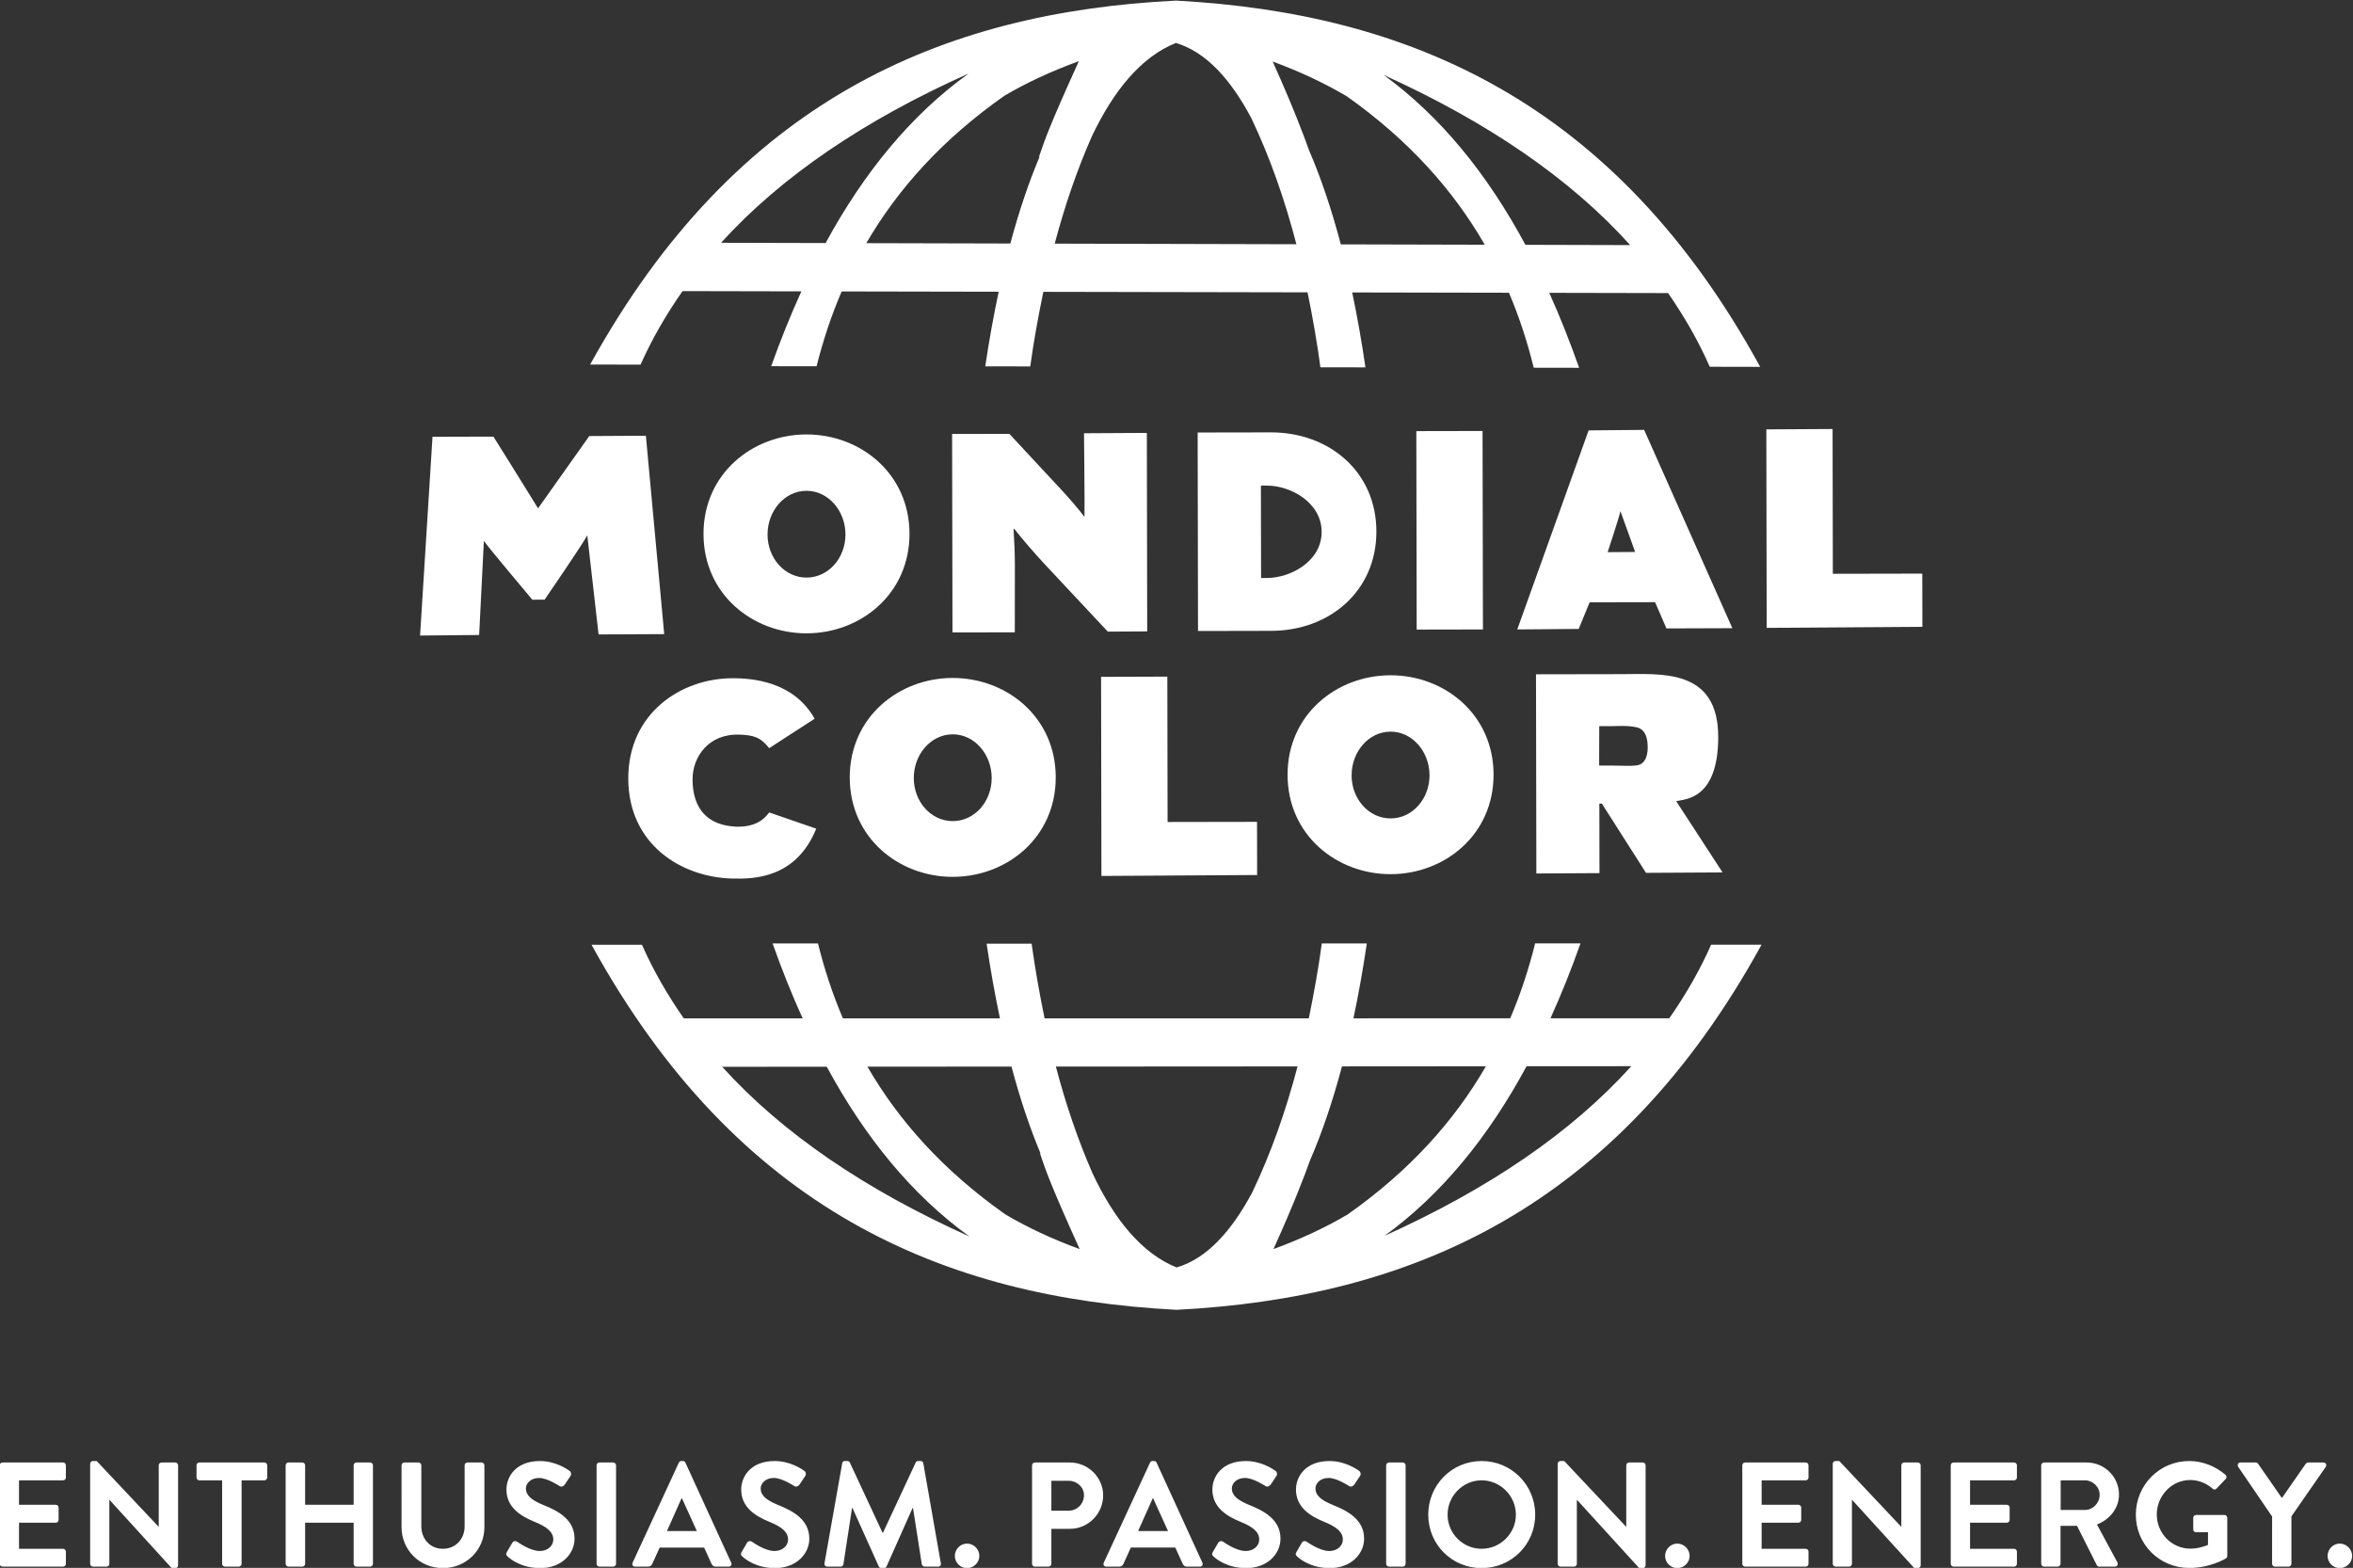
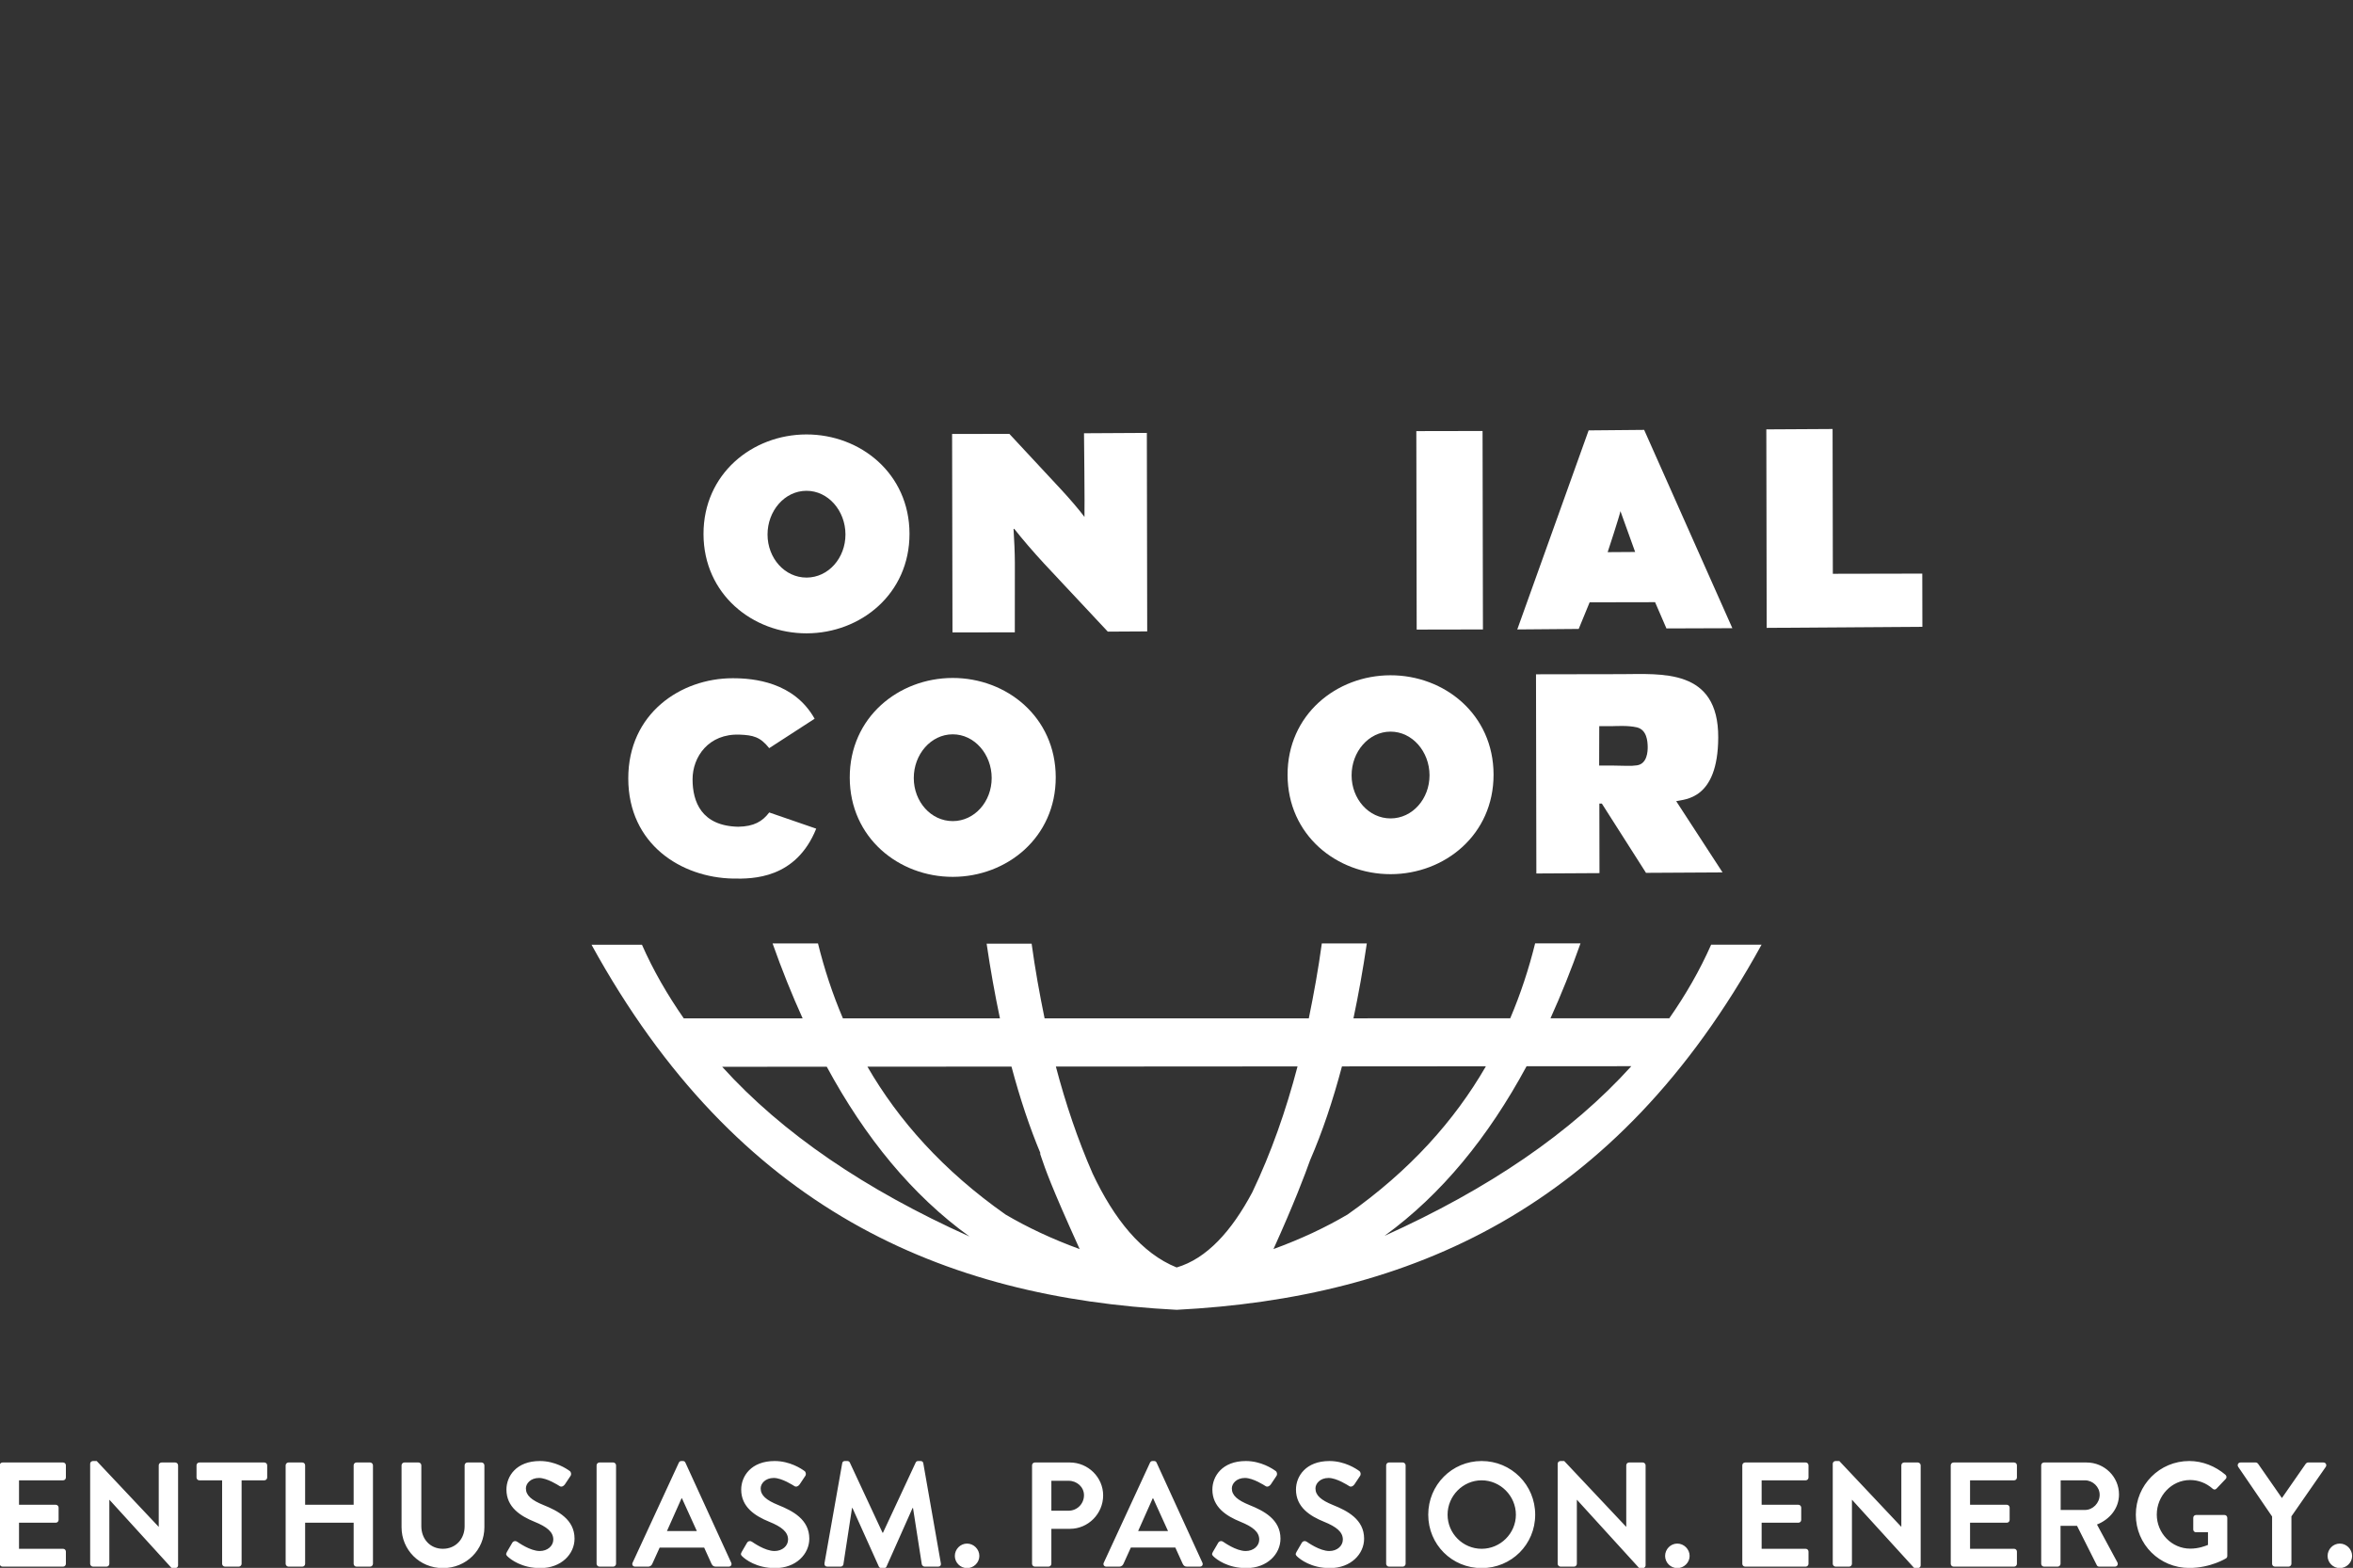
<svg xmlns="http://www.w3.org/2000/svg" viewBox="0 0 573.333 382.043" height="382.043" width="573.333" xml:space="preserve" id="svg834" version="1.1">
  <rect x="0" y="0" width="573.333" height="382.043" fill="#333333" stroke="none" />
  <defs id="defs838">
    <clipPath id="clipPath850" clipPathUnits="userSpaceOnUse">
      <path id="path848" d="M 0,595.275 H 841.89 V 0 H 0 Z" />
    </clipPath>
  </defs>
  <g transform="matrix(1.333,0,0,-1.333,-291.558,578.32)" id="g842">
    <g id="g844">
      <g clip-path="url(#clipPath850)" id="g846">
        <g transform="translate(218.669,147.994)" id="g852">
          <path id="path854" style="fill:#ffffff;fill-opacity:1;fill-rule:nonzero;stroke:none" d="m 0,0 c 0,-0.273 0.217,-0.518 0.518,-0.518 h 11.066 c 0.296,0 0.514,0.245 0.514,0.518 v 2.23 c 0,0.268 -0.218,0.513 -0.514,0.513 H 3.53 v 4.765 h 6.717 c 0.273,0 0.518,0.218 0.518,0.514 v 2.258 c 0,0.268 -0.245,0.513 -0.518,0.513 H 3.53 v 4.464 h 8.054 c 0.296,0 0.514,0.246 0.514,0.518 v 2.226 c 0,0.273 -0.218,0.518 -0.514,0.518 H 0.518 C 0.217,18.519 0,18.274 0,18.001 Z m 16.534,0 c 0,-0.273 0.245,-0.518 0.518,-0.518 h 2.471 c 0.3,0 0.518,0.245 0.518,0.518 v 11.691 h 0.028 L 31.435,-0.786 h 0.653 c 0.273,0 0.518,0.217 0.518,0.485 v 18.302 c 0,0.273 -0.245,0.518 -0.518,0.518 h -2.499 c -0.3,0 -0.518,-0.245 -0.518,-0.518 V 6.773 H 29.044 L 17.728,18.787 h -0.676 c -0.273,0 -0.518,-0.217 -0.518,-0.486 z m 24.121,0 c 0,-0.273 0.246,-0.518 0.519,-0.518 h 2.525 c 0.273,0 0.519,0.245 0.519,0.518 v 15.257 h 4.159 c 0.3,0 0.518,0.246 0.518,0.518 v 2.226 c 0,0.273 -0.218,0.518 -0.518,0.518 H 36.496 c -0.3,0 -0.518,-0.245 -0.518,-0.518 v -2.226 c 0,-0.272 0.218,-0.518 0.518,-0.518 h 4.159 z m 11.612,0 c 0,-0.273 0.245,-0.518 0.518,-0.518 h 2.526 c 0.301,0 0.518,0.245 0.518,0.518 v 7.508 h 8.869 V 0 c 0,-0.273 0.217,-0.518 0.514,-0.518 h 2.502 c 0.269,0 0.514,0.245 0.514,0.518 v 18.001 c 0,0.273 -0.245,0.518 -0.514,0.518 h -2.502 c -0.297,0 -0.514,-0.245 -0.514,-0.518 v -7.208 h -8.869 v 7.208 c 0,0.273 -0.217,0.518 -0.518,0.518 h -2.526 c -0.273,0 -0.518,-0.245 -0.518,-0.518 z m 21.188,6.685 c 0,-4.131 3.285,-7.471 7.555,-7.471 4.303,0 7.587,3.34 7.587,7.471 v 11.316 c 0,0.273 -0.245,0.518 -0.513,0.518 h -2.582 c -0.3,0 -0.518,-0.245 -0.518,-0.518 V 6.851 c 0,-2.285 -1.605,-4.108 -3.974,-4.108 -2.364,0 -3.941,1.823 -3.941,4.136 v 11.122 c 0,0.273 -0.218,0.518 -0.519,0.518 h -2.581 c -0.273,0 -0.514,-0.245 -0.514,-0.518 z M 92.844,1.332 c 0.541,-0.518 2.554,-2.118 5.982,-2.118 3.835,0 6.25,2.576 6.25,5.38 0,3.511 -3.04,5.089 -5.681,6.148 -2.202,0.898 -3.211,1.767 -3.211,3.044 0,0.875 0.847,1.906 2.397,1.906 1.494,0 3.562,-1.36 3.779,-1.494 0.329,-0.218 0.736,0 0.953,0.324 l 1.032,1.55 c 0.19,0.273 0.106,0.735 -0.162,0.897 -0.546,0.407 -2.665,1.818 -5.44,1.818 -4.326,0 -6.116,-2.794 -6.116,-5.218 0,-3.206 2.553,-4.839 5.107,-5.876 2.29,-0.925 3.46,-1.873 3.46,-3.261 0,-1.17 -1.064,-2.096 -2.479,-2.096 -1.767,0 -3.97,1.606 -4.104,1.684 -0.245,0.195 -0.708,0.195 -0.925,-0.189 L 92.705,2.147 C 92.465,1.712 92.599,1.578 92.844,1.332 M 109.105,0 c 0,-0.273 0.245,-0.518 0.518,-0.518 h 2.526 c 0.273,0 0.514,0.245 0.514,0.518 v 18.001 c 0,0.273 -0.241,0.518 -0.514,0.518 h -2.526 c -0.273,0 -0.518,-0.245 -0.518,-0.518 z m 7.041,-0.518 h 2.369 c 0.435,0 0.68,0.273 0.787,0.546 l 1.332,2.937 h 8.133 l 1.332,-2.937 c 0.19,-0.38 0.38,-0.546 0.787,-0.546 h 2.368 c 0.407,0 0.625,0.356 0.463,0.708 l -8.378,18.301 c -0.083,0.162 -0.19,0.296 -0.463,0.296 h -0.273 c -0.245,0 -0.379,-0.134 -0.462,-0.296 L 115.684,0.19 c -0.162,-0.352 0.055,-0.708 0.462,-0.708 m 5.82,6.5 2.665,5.981 h 0.083 l 2.72,-5.981 z m 13.791,-4.65 c 0.541,-0.518 2.554,-2.118 5.982,-2.118 3.835,0 6.25,2.576 6.25,5.38 0,3.511 -3.04,5.089 -5.681,6.148 -2.202,0.898 -3.211,1.767 -3.211,3.044 0,0.875 0.847,1.906 2.397,1.906 1.494,0 3.562,-1.36 3.779,-1.494 0.329,-0.218 0.736,0 0.953,0.324 l 1.032,1.55 c 0.19,0.273 0.106,0.735 -0.162,0.897 -0.546,0.407 -2.665,1.818 -5.44,1.818 -4.326,0 -6.116,-2.794 -6.116,-5.218 0,-3.206 2.553,-4.839 5.107,-5.876 2.29,-0.925 3.46,-1.873 3.46,-3.261 0,-1.17 -1.064,-2.096 -2.479,-2.096 -1.767,0 -3.97,1.606 -4.104,1.684 -0.245,0.195 -0.708,0.195 -0.925,-0.189 l -0.981,-1.684 c -0.24,-0.435 -0.106,-0.569 0.139,-0.815 m 15.008,-1.221 c -0.051,-0.384 0.166,-0.629 0.518,-0.629 h 2.447 c 0.245,0 0.463,0.217 0.49,0.412 l 1.578,10.302 h 0.083 l 4.812,-10.686 c 0.083,-0.162 0.217,-0.296 0.462,-0.296 h 0.491 c 0.245,0 0.407,0.134 0.462,0.296 l 4.756,10.686 h 0.083 l 1.606,-10.302 c 0.055,-0.195 0.272,-0.412 0.518,-0.412 h 2.475 c 0.351,0 0.569,0.245 0.485,0.629 l -3.206,18.269 c -0.027,0.217 -0.189,0.407 -0.49,0.407 H 167.9 c -0.245,0 -0.379,-0.106 -0.462,-0.268 L 161.456,5.681 h -0.083 l -5.982,12.838 c -0.083,0.162 -0.245,0.268 -0.463,0.268 h -0.435 c -0.3,0 -0.462,-0.19 -0.49,-0.407 z m 23.825,1.328 c 0,-1.222 1.008,-2.225 2.23,-2.225 1.221,0 2.253,1.003 2.253,2.225 0,1.226 -1.032,2.257 -2.253,2.257 -1.222,0 -2.23,-1.031 -2.23,-2.257 M 188.704,0 c 0,-0.273 0.218,-0.518 0.519,-0.518 h 2.498 c 0.273,0 0.513,0.245 0.513,0.518 v 6.393 h 3.405 c 3.317,0 6.061,2.744 6.061,6.116 0,3.29 -2.744,6.01 -6.089,6.01 h -6.388 c -0.301,0 -0.519,-0.245 -0.519,-0.518 z m 3.53,9.706 v 5.468 h 3.16 c 1.522,0 2.803,-1.143 2.803,-2.637 0,-1.605 -1.281,-2.831 -2.803,-2.831 z m 10.039,-10.224 h 2.364 c 0.44,0 0.68,0.273 0.791,0.546 l 1.333,2.937 h 8.133 l 1.332,-2.937 c 0.19,-0.38 0.379,-0.546 0.786,-0.546 h 2.369 c 0.407,0 0.625,0.356 0.463,0.708 l -8.378,18.301 c -0.084,0.162 -0.19,0.296 -0.463,0.296 h -0.273 c -0.245,0 -0.379,-0.134 -0.463,-0.296 L 201.811,0.19 c -0.162,-0.352 0.055,-0.708 0.462,-0.708 m 5.82,6.5 2.665,5.981 h 0.083 l 2.72,-5.981 z m 13.791,-4.65 c 0.541,-0.518 2.554,-2.118 5.982,-2.118 3.835,0 6.25,2.576 6.25,5.38 0,3.511 -3.04,5.089 -5.681,6.148 -2.202,0.898 -3.211,1.767 -3.211,3.044 0,0.875 0.842,1.906 2.396,1.906 1.495,0 3.563,-1.36 3.78,-1.494 0.324,-0.218 0.736,0 0.953,0.324 l 1.032,1.55 c 0.189,0.273 0.106,0.735 -0.162,0.897 -0.546,0.407 -2.665,1.818 -5.441,1.818 -4.325,0 -6.116,-2.794 -6.116,-5.218 0,-3.206 2.554,-4.839 5.108,-5.876 2.285,-0.925 3.456,-1.873 3.456,-3.261 0,-1.17 -1.06,-2.096 -2.475,-2.096 -1.768,0 -3.97,1.606 -4.109,1.684 -0.24,0.195 -0.703,0.195 -0.92,-0.189 L 221.745,2.147 C 221.5,1.712 221.639,1.578 221.884,1.332 m 15.28,0 c 0.546,-0.518 2.554,-2.118 5.982,-2.118 3.835,0 6.255,2.576 6.255,5.38 0,3.511 -3.044,5.089 -5.681,6.148 -2.207,0.898 -3.211,1.767 -3.211,3.044 0,0.875 0.842,1.906 2.392,1.906 1.499,0 3.567,-1.36 3.784,-1.494 0.324,-0.218 0.731,0 0.949,0.324 l 1.031,1.55 c 0.19,0.273 0.111,0.735 -0.162,0.897 -0.541,0.407 -2.66,1.818 -5.436,1.818 -4.325,0 -6.12,-2.794 -6.12,-5.218 0,-3.206 2.554,-4.839 5.112,-5.876 2.285,-0.925 3.456,-1.873 3.456,-3.261 0,-1.17 -1.06,-2.096 -2.475,-2.096 -1.772,0 -3.974,1.606 -4.108,1.684 -0.246,0.195 -0.708,0.195 -0.926,-0.189 L 237.03,2.147 c -0.245,-0.435 -0.111,-0.569 0.134,-0.815 M 253.43,0 c 0,-0.273 0.241,-0.518 0.514,-0.518 h 2.526 c 0.273,0 0.518,0.245 0.518,0.518 v 18.001 c 0,0.273 -0.245,0.518 -0.518,0.518 h -2.526 c -0.273,0 -0.514,-0.245 -0.514,-0.518 z m 7.694,8.975 c 0,-5.441 4.321,-9.761 9.761,-9.761 5.44,0 9.789,4.32 9.789,9.761 0,5.44 -4.349,9.812 -9.789,9.812 -5.44,0 -9.761,-4.372 -9.761,-9.812 m 3.534,0 c 0,3.428 2.799,6.282 6.227,6.282 3.428,0 6.259,-2.854 6.259,-6.282 0,-3.428 -2.831,-6.232 -6.259,-6.232 -3.428,0 -6.227,2.804 -6.227,6.232 M 284.782,0 c 0,-0.273 0.245,-0.518 0.518,-0.518 h 2.471 c 0.301,0 0.518,0.245 0.518,0.518 v 11.691 h 0.028 l 11.366,-12.477 h 0.653 c 0.273,0 0.518,0.217 0.518,0.485 v 18.302 c 0,0.273 -0.245,0.518 -0.518,0.518 h -2.499 c -0.3,0 -0.518,-0.245 -0.518,-0.518 V 6.773 h -0.027 L 285.98,18.787 h -0.68 c -0.273,0 -0.518,-0.217 -0.518,-0.486 z m 19.639,1.439 c 0,-1.222 1.004,-2.225 2.225,-2.225 1.226,0 2.257,1.003 2.257,2.225 0,1.226 -1.031,2.257 -2.257,2.257 -1.221,0 -2.225,-1.031 -2.225,-2.257 M 318.531,0 c 0,-0.273 0.217,-0.518 0.518,-0.518 h 11.066 c 0.3,0 0.518,0.245 0.518,0.518 v 2.23 c 0,0.268 -0.218,0.513 -0.518,0.513 h -8.05 v 4.765 h 6.717 c 0.273,0 0.519,0.218 0.519,0.514 v 2.258 c 0,0.268 -0.246,0.513 -0.519,0.513 h -6.717 v 4.464 h 8.05 c 0.3,0 0.518,0.246 0.518,0.518 v 2.226 c 0,0.273 -0.218,0.518 -0.518,0.518 h -11.066 c -0.301,0 -0.518,-0.245 -0.518,-0.518 z m 16.534,0 c 0,-0.273 0.245,-0.518 0.518,-0.518 h 2.47 c 0.301,0 0.519,0.245 0.519,0.518 v 11.691 h 0.027 l 11.367,-12.477 h 0.652 c 0.273,0 0.518,0.217 0.518,0.485 v 18.302 c 0,0.273 -0.245,0.518 -0.518,0.518 h -2.498 c -0.301,0 -0.518,-0.245 -0.518,-0.518 V 6.773 h -0.023 l -11.316,12.014 h -0.68 c -0.273,0 -0.518,-0.217 -0.518,-0.486 z m 21.567,0 c 0,-0.273 0.218,-0.518 0.519,-0.518 h 11.066 c 0.296,0 0.513,0.245 0.513,0.518 v 2.23 c 0,0.268 -0.217,0.513 -0.513,0.513 h -8.055 v 4.765 h 6.718 c 0.272,0 0.518,0.218 0.518,0.514 v 2.258 c 0,0.268 -0.246,0.513 -0.518,0.513 h -6.718 v 4.464 h 8.055 c 0.296,0 0.513,0.246 0.513,0.518 v 2.226 c 0,0.273 -0.217,0.518 -0.513,0.518 h -11.066 c -0.301,0 -0.519,-0.245 -0.519,-0.518 z m 16.535,0 c 0,-0.273 0.217,-0.518 0.518,-0.518 h 2.498 c 0.273,0 0.518,0.245 0.518,0.518 v 6.935 h 3.016 l 3.623,-7.208 c 0.051,-0.106 0.189,-0.245 0.435,-0.245 h 2.849 c 0.463,0 0.653,0.435 0.463,0.791 l -3.724,6.907 c 2.368,0.948 4.025,2.988 4.025,5.491 0,3.239 -2.665,5.848 -5.927,5.848 h -7.776 c -0.301,0 -0.518,-0.245 -0.518,-0.518 z m 3.557,9.84 v 5.417 h 4.437 c 1.443,0 2.692,-1.198 2.692,-2.641 0,-1.522 -1.249,-2.776 -2.692,-2.776 z m 13.74,-0.87 c 0,-5.436 4.349,-9.729 9.761,-9.729 3.942,0 6.741,1.763 6.741,1.763 0.111,0.083 0.217,0.217 0.217,0.435 v 6.962 c 0,0.273 -0.217,0.518 -0.49,0.518 h -5.218 c -0.296,0 -0.514,-0.217 -0.514,-0.518 V 6.255 c 0,-0.273 0.218,-0.491 0.514,-0.491 h 2.179 V 3.451 c -0.546,-0.217 -1.717,-0.68 -3.239,-0.68 -3.428,0 -6.12,2.859 -6.12,6.227 0,3.4 2.692,6.315 6.092,6.315 1.499,0 2.938,-0.546 4.109,-1.578 0.245,-0.217 0.49,-0.217 0.707,0 l 1.684,1.768 c 0.218,0.217 0.19,0.541 -0.027,0.758 -1.851,1.578 -4.187,2.526 -6.635,2.526 -5.412,0 -9.761,-4.372 -9.761,-9.817 M 415.372,0 c 0,-0.273 0.217,-0.518 0.518,-0.518 h 2.498 c 0.273,0 0.518,0.245 0.518,0.518 v 8.674 l 6.283,9.054 c 0.217,0.356 0,0.791 -0.435,0.791 h -2.804 c -0.217,0 -0.351,-0.139 -0.435,-0.245 l -4.348,-6.255 -4.349,6.255 c -0.083,0.106 -0.217,0.245 -0.435,0.245 h -2.775 c -0.435,0 -0.653,-0.435 -0.435,-0.791 l 6.199,-9.082 z m 10.145,1.439 c 0,-1.222 1.004,-2.225 2.23,-2.225 1.221,0 2.253,1.003 2.253,2.225 0,1.226 -1.032,2.257 -2.253,2.257 -1.226,0 -2.23,-1.031 -2.23,-2.257" />
        </g>
        <g style="fill:#ffffff;fill-opacity:1" transform="translate(540.468,366.789)" id="g856">
-           <path id="path858" style="fill:#ffffff;fill-opacity:1;fill-rule:nonzero;stroke:none" d="m 0,0 c -26.522,48.515 -64.254,64.675 -106.801,66.951 h -0.005 c -0.037,0 -0.074,-0.005 -0.111,-0.005 l -0.005,-0.004 c -42.506,-2.128 -80.26,-18.154 -106.949,-66.516 l 9.215,-0.019 c 2.087,4.7 4.682,9.16 7.671,13.439 l 21.724,-0.046 c -1.975,-4.339 -3.816,-8.901 -5.514,-13.68 l 8.295,-0.014 c 1.161,4.654 2.674,9.225 4.584,13.68 l 28.702,-0.055 c -0.921,-4.321 -1.744,-8.855 -2.457,-13.638 l 8.226,-0.014 c 0.638,4.64 1.466,9.169 2.396,13.633 l 48.293,-0.092 c 0.916,-4.488 1.731,-9.035 2.35,-13.699 l 8.231,-0.013 c -0.699,4.802 -1.509,9.358 -2.42,13.693 l 28.655,-0.055 c 1.892,-4.465 3.382,-9.04 4.524,-13.703 l 8.3,-0.014 c -1.684,4.783 -3.502,9.349 -5.459,13.703 l 21.72,-0.046 c 2.97,-4.289 5.552,-8.758 7.615,-13.468 z m -144.681,53.623 c -10.483,-7.532 -19.102,-18.024 -26.152,-30.991 l -19.097,0.05 h -0.019 c 11.052,12.158 26.217,22.424 45.268,30.941 m 20.143,2.257 c -5.372,-11.792 -6.297,-14.6 -7.042,-16.765 l -0.277,-0.814 0.166,0.185 c -2.021,-4.788 -3.812,-10.113 -5.375,-15.938 l -26.328,0.065 c 5.732,9.854 13.878,18.972 25.291,26.976 4.021,2.354 8.485,4.441 13.565,6.291 m 17.732,11.071 c -0.042,-0.014 -0.088,-0.028 -0.13,-0.046 l 0.005,0.009 c 0.042,0.014 0.083,0.023 0.125,0.037 M -92.997,45.43 c 3.447,-7.245 6.121,-14.957 8.221,-23.016 l -44.176,0.111 c 1.8,6.787 4.016,13.315 6.75,19.528 3.946,8.341 8.989,14.591 15.401,17.154 5.509,-1.629 10.039,-6.671 13.804,-13.777 m 17.427,4.034 c 11.404,-8.068 19.528,-17.242 25.223,-27.138 l -26.31,0.065 c -1.665,6.31 -3.581,12.051 -5.787,17.149 -0.898,2.536 -2.929,7.972 -6.667,16.271 5.075,-1.869 9.526,-3.979 13.541,-6.347 m 51.805,-27.207 h -0.324 l -18.824,0.051 c -6.967,12.958 -15.503,23.464 -25.898,31.042 18.963,-8.596 34.073,-18.898 45.046,-31.093" />
-         </g>
+           </g>
        <g style="fill:#ffffff;fill-opacity:1" transform="translate(540.72,261.165)" id="g860">
          <path id="path862" style="fill:#ffffff;fill-opacity:1;fill-rule:nonzero;stroke:none" d="m 0,0 h -9.216 c -2.077,-4.705 -4.663,-9.169 -7.647,-13.453 l -21.72,-0.005 c 1.966,4.349 3.798,8.91 5.487,13.694 h -8.295 c -1.152,-4.659 -2.655,-9.234 -4.552,-13.694 l -28.655,-0.004 c 0.916,4.339 1.735,8.891 2.442,13.693 h -8.225 c -0.634,-4.663 -1.457,-9.206 -2.378,-13.693 l -48.298,-0.005 c -0.916,4.469 -1.735,8.998 -2.368,13.643 h -8.226 c 0.703,-4.784 1.522,-9.322 2.433,-13.643 h -28.705 c -1.902,4.46 -3.401,9.03 -4.553,13.689 h -8.299 c 1.693,-4.783 3.521,-9.345 5.491,-13.689 l -21.725,-0.005 c -2.979,4.284 -5.57,8.749 -7.642,13.454 h -9.22 c 26.601,-48.414 64.318,-64.509 106.824,-66.72 0,-0.005 0.005,-0.005 0.005,-0.005 0.037,0 0.074,-0.004 0.111,-0.004 C -64.379,-64.55 -26.615,-48.465 0,0 m -107.056,-66.71 -0.005,0.009 c 0.042,-0.019 0.088,-0.037 0.13,-0.046 -0.042,0.009 -0.083,0.023 -0.125,0.037 m -37.722,13.36 c -19.037,8.554 -34.184,18.847 -45.213,31.028 h 0.019 l 19.097,0.014 c 7.027,-12.981 15.623,-23.487 26.097,-31.042 m 7.67,31.065 c 1.554,-5.829 3.331,-11.153 5.343,-15.951 l -0.162,0.19 0.273,-0.819 c 0.741,-2.165 1.661,-4.978 7.009,-16.779 -5.075,1.859 -9.53,3.955 -13.55,6.319 -11.399,8.027 -19.528,17.159 -25.241,27.022 z m 52.29,0.033 c -2.118,-8.068 -4.815,-15.785 -8.285,-23.034 -3.775,-7.078 -8.309,-12.103 -13.814,-13.717 -6.403,2.577 -11.432,8.831 -15.364,17.182 -2.72,6.217 -4.927,12.75 -6.713,19.541 z m 34.429,0.023 c -5.713,-9.891 -13.856,-19.046 -25.278,-27.091 -4.015,-2.364 -8.47,-4.46 -13.55,-6.32 3.756,8.29 5.797,13.722 6.699,16.257 2.216,5.093 4.145,10.834 5.82,17.135 z m 26.582,0.018 c -10.996,-12.176 -26.124,-22.451 -45.106,-31.009 10.414,7.564 18.968,18.047 25.958,30.996 l 18.825,0.013 z" />
        </g>
        <g style="fill:#ffffff;fill-opacity:1" transform="translate(328.137,317.878)" id="g864">
-           <path id="path866" style="fill:#ffffff;fill-opacity:1;fill-rule:nonzero;stroke:none" d="M 0,0 -2.063,18.112 C -2.984,16.382 -9.859,6.361 -9.859,6.361 l -2.248,-0.014 c 0,0 -7.777,9.23 -8.859,10.742 l -0.865,-17.191 -10.798,-0.102 2.272,36.335 11.14,0.028 c 0,0 7.115,-11.39 8.156,-13.111 L -1.698,36.26 8.646,36.321 12,0.055 Z" />
-         </g>
+           </g>
        <g style="fill:#ffffff;fill-opacity:1" transform="translate(366.129,344.132)" id="g868">
          <path id="path870" style="fill:#ffffff;fill-opacity:1;fill-rule:nonzero;stroke:none" d="m 0,0 c -3.992,-0.009 -7.115,-3.682 -7.106,-7.999 0.005,-4.316 3.141,-7.869 7.134,-7.864 3.992,0.009 7.115,3.576 7.11,7.892 C 7.129,-3.655 3.992,0.009 0,0 m 0.046,-26.055 c -9.868,-0.019 -18.838,7.138 -18.856,18.144 -0.023,11.006 8.919,18.195 18.791,18.214 C 9.854,10.321 18.82,3.164 18.843,-7.841 18.861,-18.847 9.923,-26.036 0.046,-26.055" />
        </g>
        <g style="fill:#ffffff;fill-opacity:1" transform="translate(421.219,318.39)" id="g872">
          <path id="path874" style="fill:#ffffff;fill-opacity:1;fill-rule:nonzero;stroke:none" d="m 0,0 -11.644,12.44 c -1.99,2.156 -3.988,4.483 -5.468,6.361 l -0.116,-0.055 c 0.116,-1.819 0.236,-4.321 0.24,-6.195 l -0.009,-12.681 -11.394,-0.018 -0.07,36.279 10.465,0.018 9.4,-10.103 c 1.425,-1.532 3.304,-3.687 4.442,-5.223 l -0.111,0.134 C -4.201,22.65 -4.349,36.26 -4.349,36.26 L 7.138,36.325 7.203,0.042 Z" />
        </g>
        <g style="fill:#ffffff;fill-opacity:1" transform="translate(450.288,345.083)" id="g876">
-           <path id="path878" style="fill:#ffffff;fill-opacity:1;fill-rule:nonzero;stroke:none" d="m 0,0 h -1.083 l 0.033,-16.89 1.082,0.004 c 4.372,0.009 9.998,3.086 9.988,8.434 C 10.007,-3.109 4.376,0.009 0,0 M 0.782,-26.55 -12.579,-26.578 -12.644,9.706 0.717,9.729 C 11.464,9.747 20.009,2.484 20.027,-8.374 20.046,-19.231 11.529,-26.532 0.782,-26.55" />
-         </g>
+           </g>
        <g style="fill:#ffffff;fill-opacity:1" transform="translate(477.68,318.765)" id="g880">
          <path id="path882" style="fill:#ffffff;fill-opacity:1;fill-rule:nonzero;stroke:none" d="M 0,0 -0.065,36.279 12.042,36.302 12.111,0.023 Z" />
        </g>
        <g style="fill:#ffffff;fill-opacity:1" transform="translate(514.925,340.413)" id="g884">
          <path id="path886" style="fill:#ffffff;fill-opacity:1;fill-rule:nonzero;stroke:none" d="m 0,0 c -0.167,-0.911 -2.336,-7.495 -2.336,-7.495 l 5.024,0.033 z m 8.406,-21.438 -2.073,4.797 -11.963,-0.023 -1.999,-4.867 -11.228,-0.092 13.042,36.385 10.15,0.093 16.122,-36.251 z" />
        </g>
        <g style="fill:#ffffff;fill-opacity:1" transform="translate(541.592,355.36)" id="g888">
          <path id="path890" style="fill:#ffffff;fill-opacity:1;fill-rule:nonzero;stroke:none" d="m 0,0 12.112,0.069 0.046,-26.466 16.349,0.032 0.018,-9.724 -28.46,-0.195 z" />
        </g>
        <g style="fill:#ffffff;fill-opacity:1" transform="translate(359.326,297.089)" id="g892">
          <path id="path894" style="fill:#ffffff;fill-opacity:1;fill-rule:nonzero;stroke:none" d="m 0,0 c -1.647,2.096 -2.993,2.369 -5.366,2.47 -5.732,0.241 -8.652,-4.098 -8.642,-8.179 0.004,-4.08 1.619,-8.517 8.359,-8.656 2.869,0.051 4.414,0.972 5.654,2.61 l 8.591,-2.961 c -3.701,-9.174 -11.575,-9.202 -15.239,-9.123 -9.429,0.19 -19.097,6.255 -19.116,18.278 -0.023,11.913 9.613,18.329 19.051,18.343 3.909,0.01 11.246,-0.703 15.012,-7.402 z" />
        </g>
        <g style="fill:#ffffff;fill-opacity:1" transform="translate(513.495,301.115)" id="g896">
          <path id="path898" style="fill:#ffffff;fill-opacity:1;fill-rule:nonzero;stroke:none" d="m 0,0 -2.443,-0.005 -0.018,-7.207 2.554,0.004 c 2.197,-0.014 3.182,-0.134 4.357,0.042 1.879,0.278 1.98,2.554 1.962,3.423 -0.023,0.944 -0.134,3.1 -2.008,3.526 C 2.766,0.157 0.606,0 0,0 m 6.102,-26.818 -8.068,12.657 h -0.458 l 0.023,-12.708 -11.538,-0.065 -0.065,36.409 15.577,0.027 C 8.91,9.516 19.361,10.603 19.305,-2.086 19.254,-13.495 13.166,-13.337 11.621,-13.717 l 8.475,-13.023 z" />
        </g>
        <g style="fill:#ffffff;fill-opacity:1" transform="translate(419.99,310.123)" id="g900">
-           <path id="path902" style="fill:#ffffff;fill-opacity:1;fill-rule:nonzero;stroke:none" d="m 0,0 12.112,0.042 0.046,-26.574 16.349,0.028 0.018,-9.719 -28.46,-0.172 z" />
-         </g>
+           </g>
        <g style="fill:#ffffff;fill-opacity:1" transform="translate(392.86,299.618)" id="g904">
          <path id="path906" style="fill:#ffffff;fill-opacity:1;fill-rule:nonzero;stroke:none" d="m 0,0 c -3.992,-0.009 -7.115,-3.682 -7.106,-7.999 0.005,-4.316 3.141,-7.869 7.134,-7.864 3.992,0.009 7.115,3.576 7.106,7.892 C 7.129,-3.655 3.992,0.009 0,0 m 0.046,-26.055 c -9.868,-0.018 -18.838,7.138 -18.856,18.144 -0.023,11.006 8.919,18.195 18.791,18.214 C 9.854,10.321 18.82,3.164 18.843,-7.841 18.861,-18.847 9.923,-26.036 0.046,-26.055" />
        </g>
        <g style="fill:#ffffff;fill-opacity:1" transform="translate(472.89,300.109)" id="g908">
          <path id="path910" style="fill:#ffffff;fill-opacity:1;fill-rule:nonzero;stroke:none" d="m 0,0 c -3.992,-0.009 -7.115,-3.682 -7.106,-7.999 0.005,-4.316 3.141,-7.869 7.134,-7.864 3.992,0.009 7.115,3.576 7.11,7.892 C 7.129,-3.655 3.992,0.009 0,0 m 0.046,-26.055 c -9.868,-0.019 -18.838,7.138 -18.856,18.144 -0.023,11.006 8.919,18.195 18.792,18.214 C 9.854,10.321 18.82,3.164 18.843,-7.841 18.861,-18.847 9.923,-26.036 0.046,-26.055" />
        </g>
        <g style="fill:#ffffff;fill-opacity:1" transform="translate(359.302,301.503)" id="g912">
          <path id="path914" style="fill:#ffffff;fill-opacity:1;fill-rule:nonzero;stroke:none" d="M 0,0 C 0.009,-0.19 0.019,-0.643 0.023,-1.277" />
        </g>
      </g>
    </g>
  </g>
</svg>